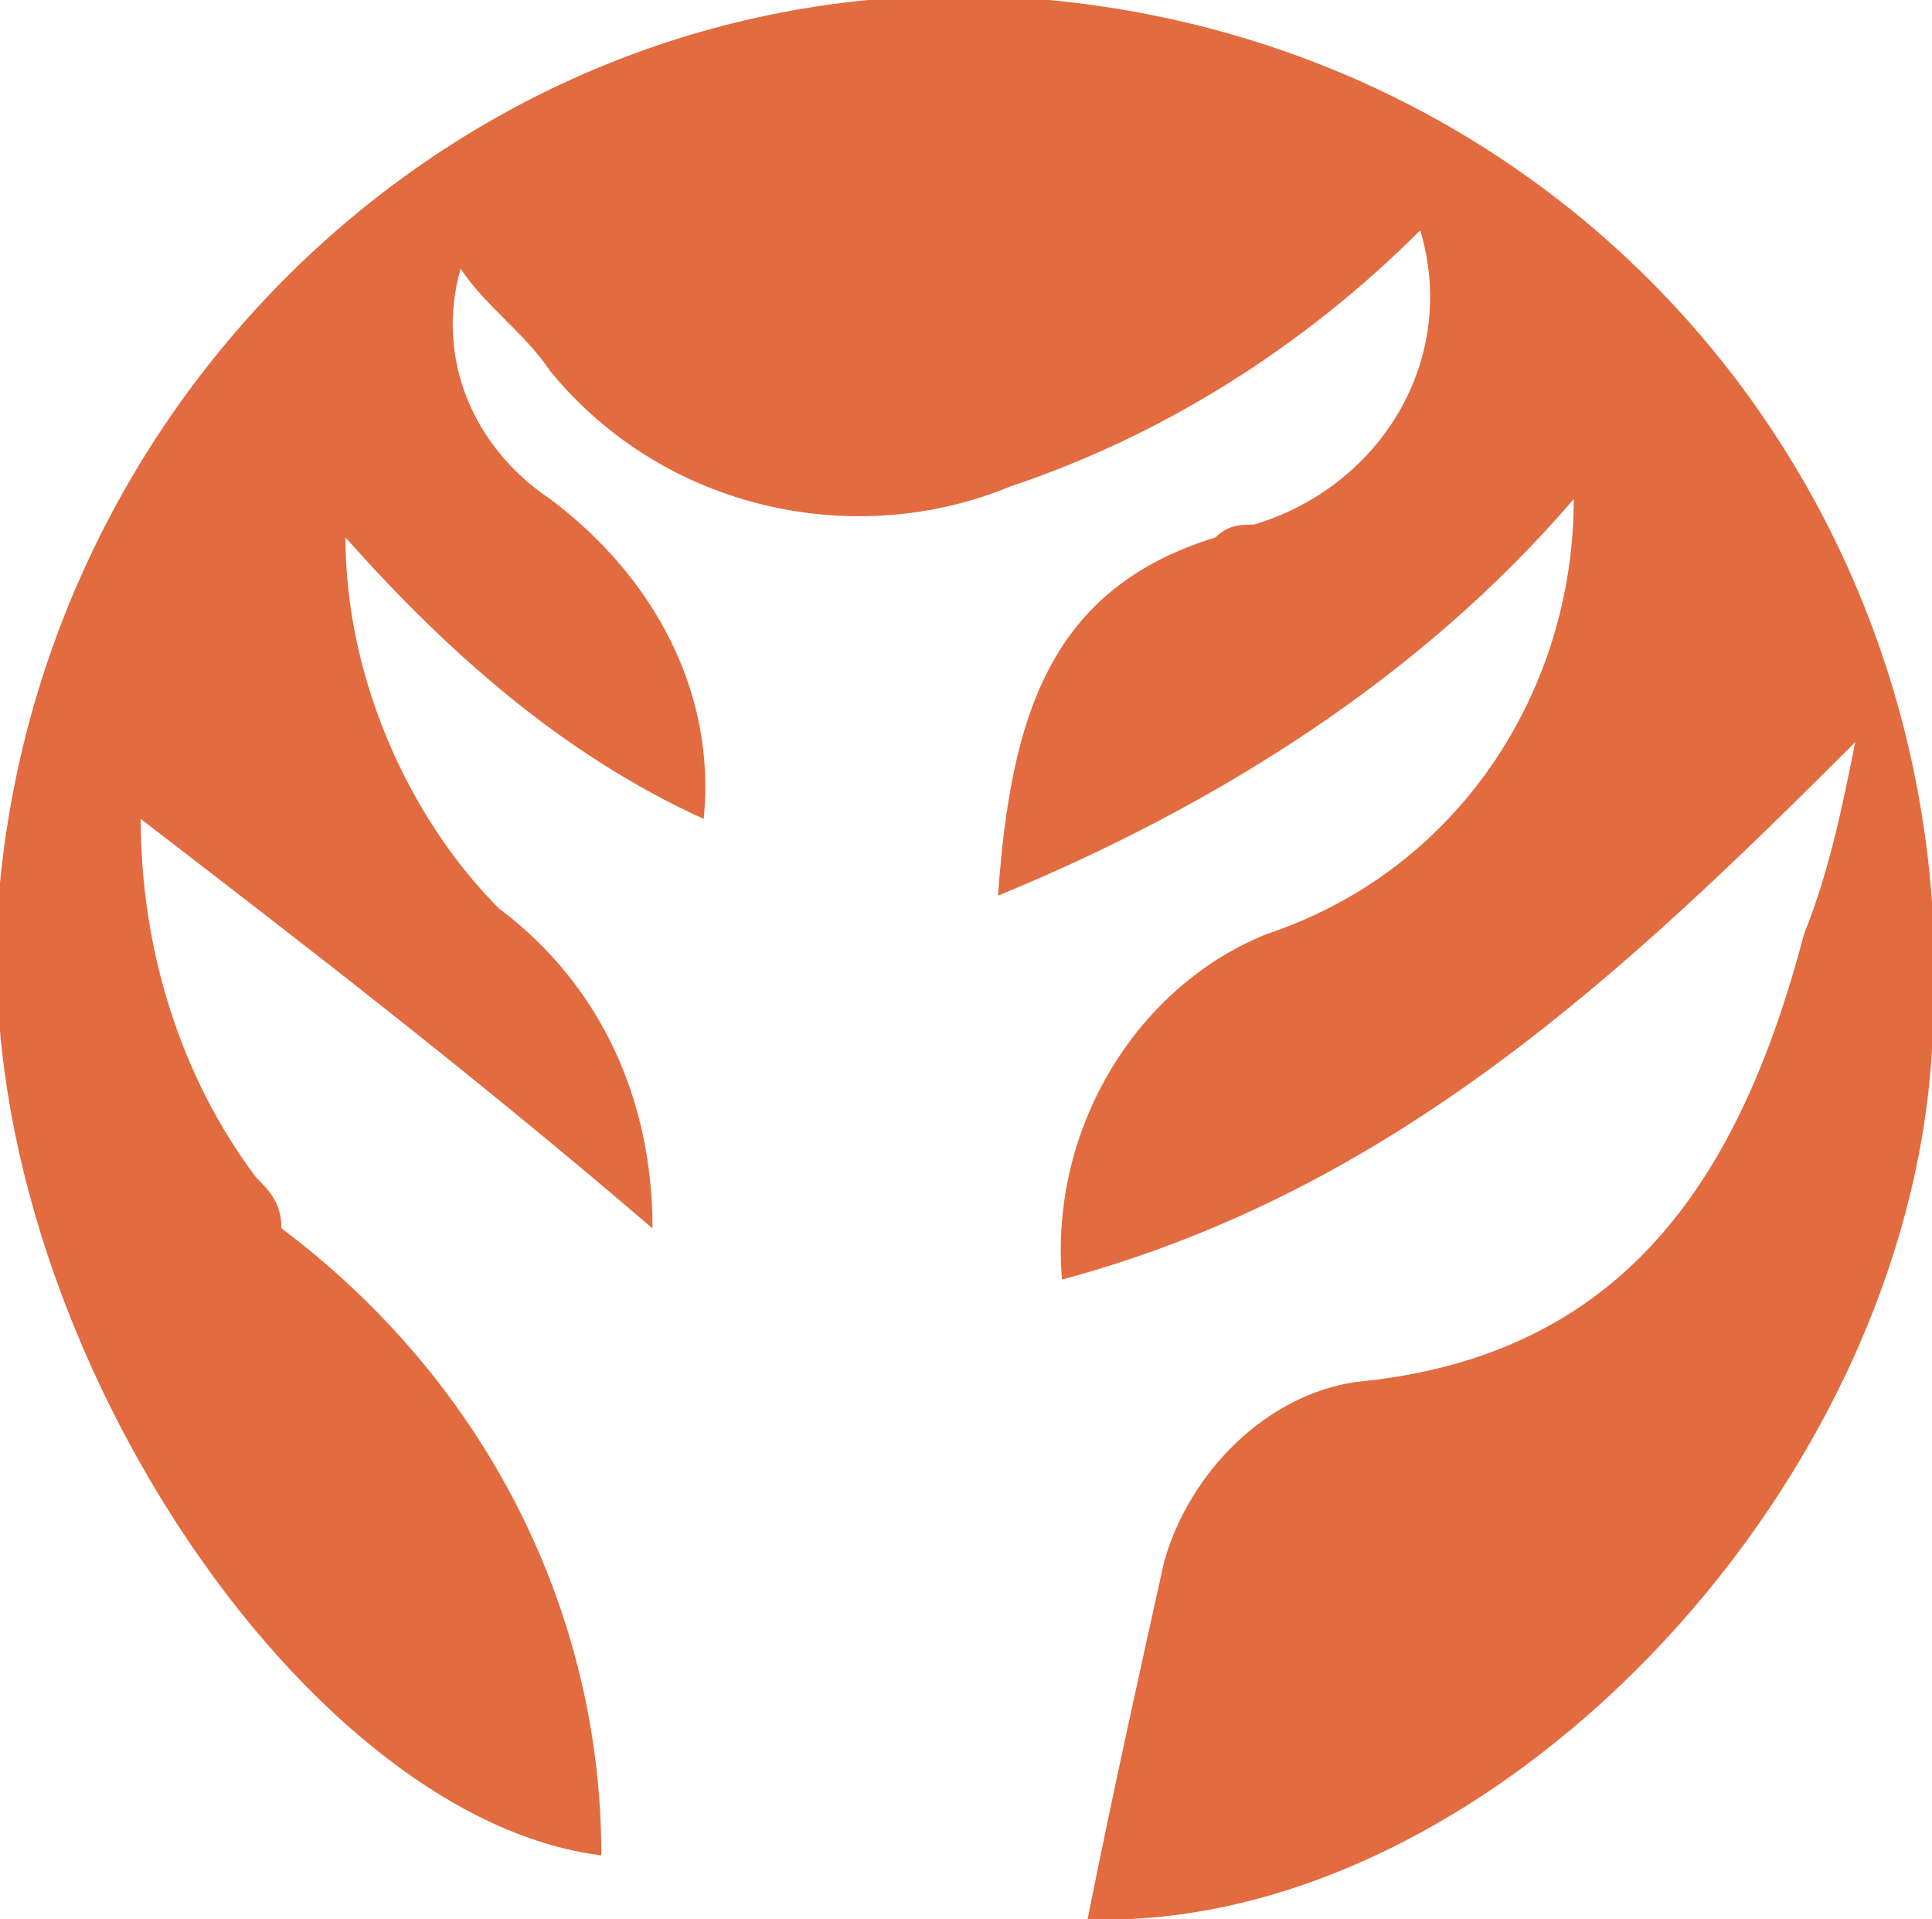
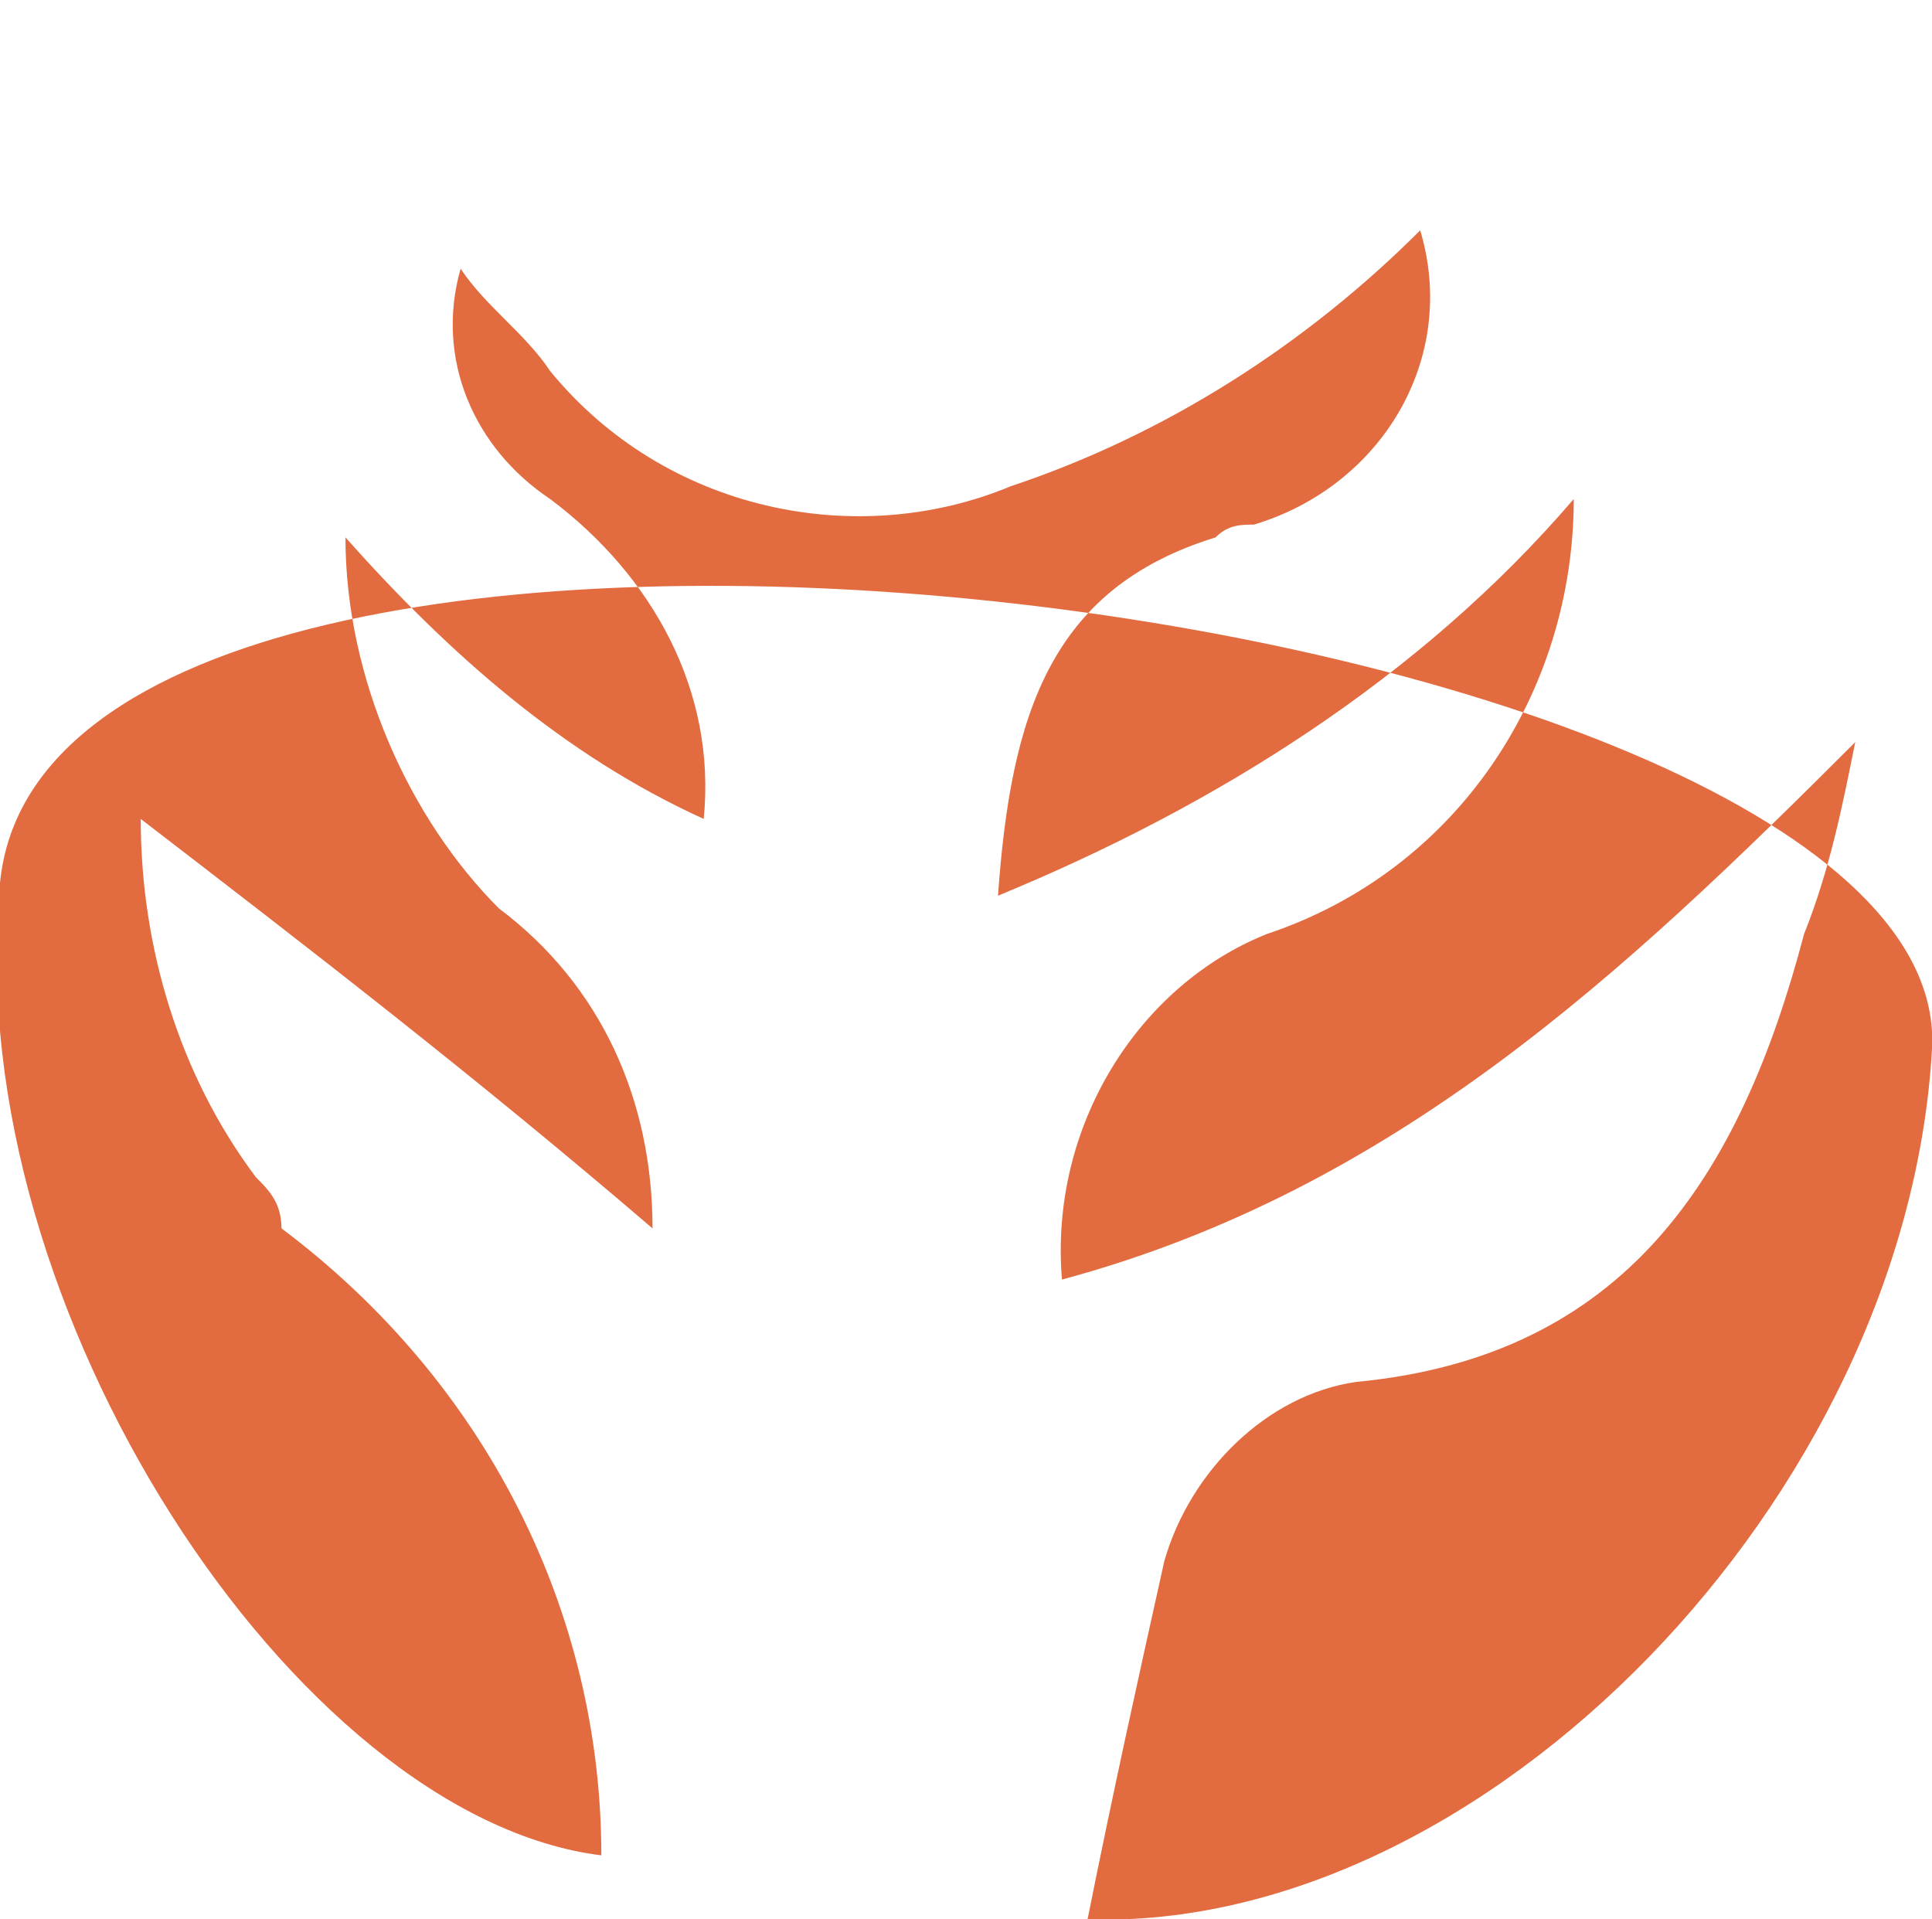
<svg xmlns="http://www.w3.org/2000/svg" version="1.1" id="Layer_1" x="0px" y="0px" viewBox="0 0 15.1 15" style="enable-background:new 0 0 15.1 15;" xml:space="preserve">
  <style type="text/css">
	.st0{fill:#E26B3F;}
</style>
  <g transform="matrix(1, 0, 0, 1, 0, 0)">
-     <path id="Path_11205-2" class="st0" d="M8.5,15c3.1,0.1,6.4-3.3,6.6-6.8C15.4,4,12.4,0.4,8.2,0S0.4,2.8,0,6.9c0,0,0,0,0,0.1   c-0.3,3.2,2.3,7.2,4.7,7.5c0-1.9-0.9-3.7-2.5-4.9C2.2,9.4,2.1,9.3,2,9.2C1.4,8.4,1.1,7.4,1.1,6.4c1.3,1,2.6,2,4,3.2   c0-1-0.4-1.9-1.2-2.5C3.2,6.4,2.7,5.3,2.7,4.2c0.8,0.9,1.7,1.7,2.8,2.2c0.1-1-0.4-1.9-1.2-2.5C3.7,3.5,3.4,2.8,3.6,2.1   c0.2,0.3,0.5,0.5,0.7,0.8c0.9,1.1,2.4,1.4,3.6,0.9c1.2-0.4,2.3-1.1,3.2-2c0.3,1-0.3,2-1.3,2.3c-0.1,0-0.2,0-0.3,0.1   C8.2,4.6,7.9,5.6,7.8,7c1.7-0.7,3.3-1.7,4.5-3.1c0,1.5-0.9,2.9-2.4,3.4C8.9,7.7,8.2,8.8,8.3,10c2.6-0.7,4.4-2.4,6.2-4.2   c-0.1,0.5-0.2,1-0.4,1.5c-0.5,1.9-1.4,3.3-3.5,3.5c-0.7,0.1-1.3,0.7-1.5,1.4C8.9,13.1,8.7,14,8.5,15" />
+     <path id="Path_11205-2" class="st0" d="M8.5,15c3.1,0.1,6.4-3.3,6.6-6.8S0.4,2.8,0,6.9c0,0,0,0,0,0.1   c-0.3,3.2,2.3,7.2,4.7,7.5c0-1.9-0.9-3.7-2.5-4.9C2.2,9.4,2.1,9.3,2,9.2C1.4,8.4,1.1,7.4,1.1,6.4c1.3,1,2.6,2,4,3.2   c0-1-0.4-1.9-1.2-2.5C3.2,6.4,2.7,5.3,2.7,4.2c0.8,0.9,1.7,1.7,2.8,2.2c0.1-1-0.4-1.9-1.2-2.5C3.7,3.5,3.4,2.8,3.6,2.1   c0.2,0.3,0.5,0.5,0.7,0.8c0.9,1.1,2.4,1.4,3.6,0.9c1.2-0.4,2.3-1.1,3.2-2c0.3,1-0.3,2-1.3,2.3c-0.1,0-0.2,0-0.3,0.1   C8.2,4.6,7.9,5.6,7.8,7c1.7-0.7,3.3-1.7,4.5-3.1c0,1.5-0.9,2.9-2.4,3.4C8.9,7.7,8.2,8.8,8.3,10c2.6-0.7,4.4-2.4,6.2-4.2   c-0.1,0.5-0.2,1-0.4,1.5c-0.5,1.9-1.4,3.3-3.5,3.5c-0.7,0.1-1.3,0.7-1.5,1.4C8.9,13.1,8.7,14,8.5,15" />
  </g>
</svg>